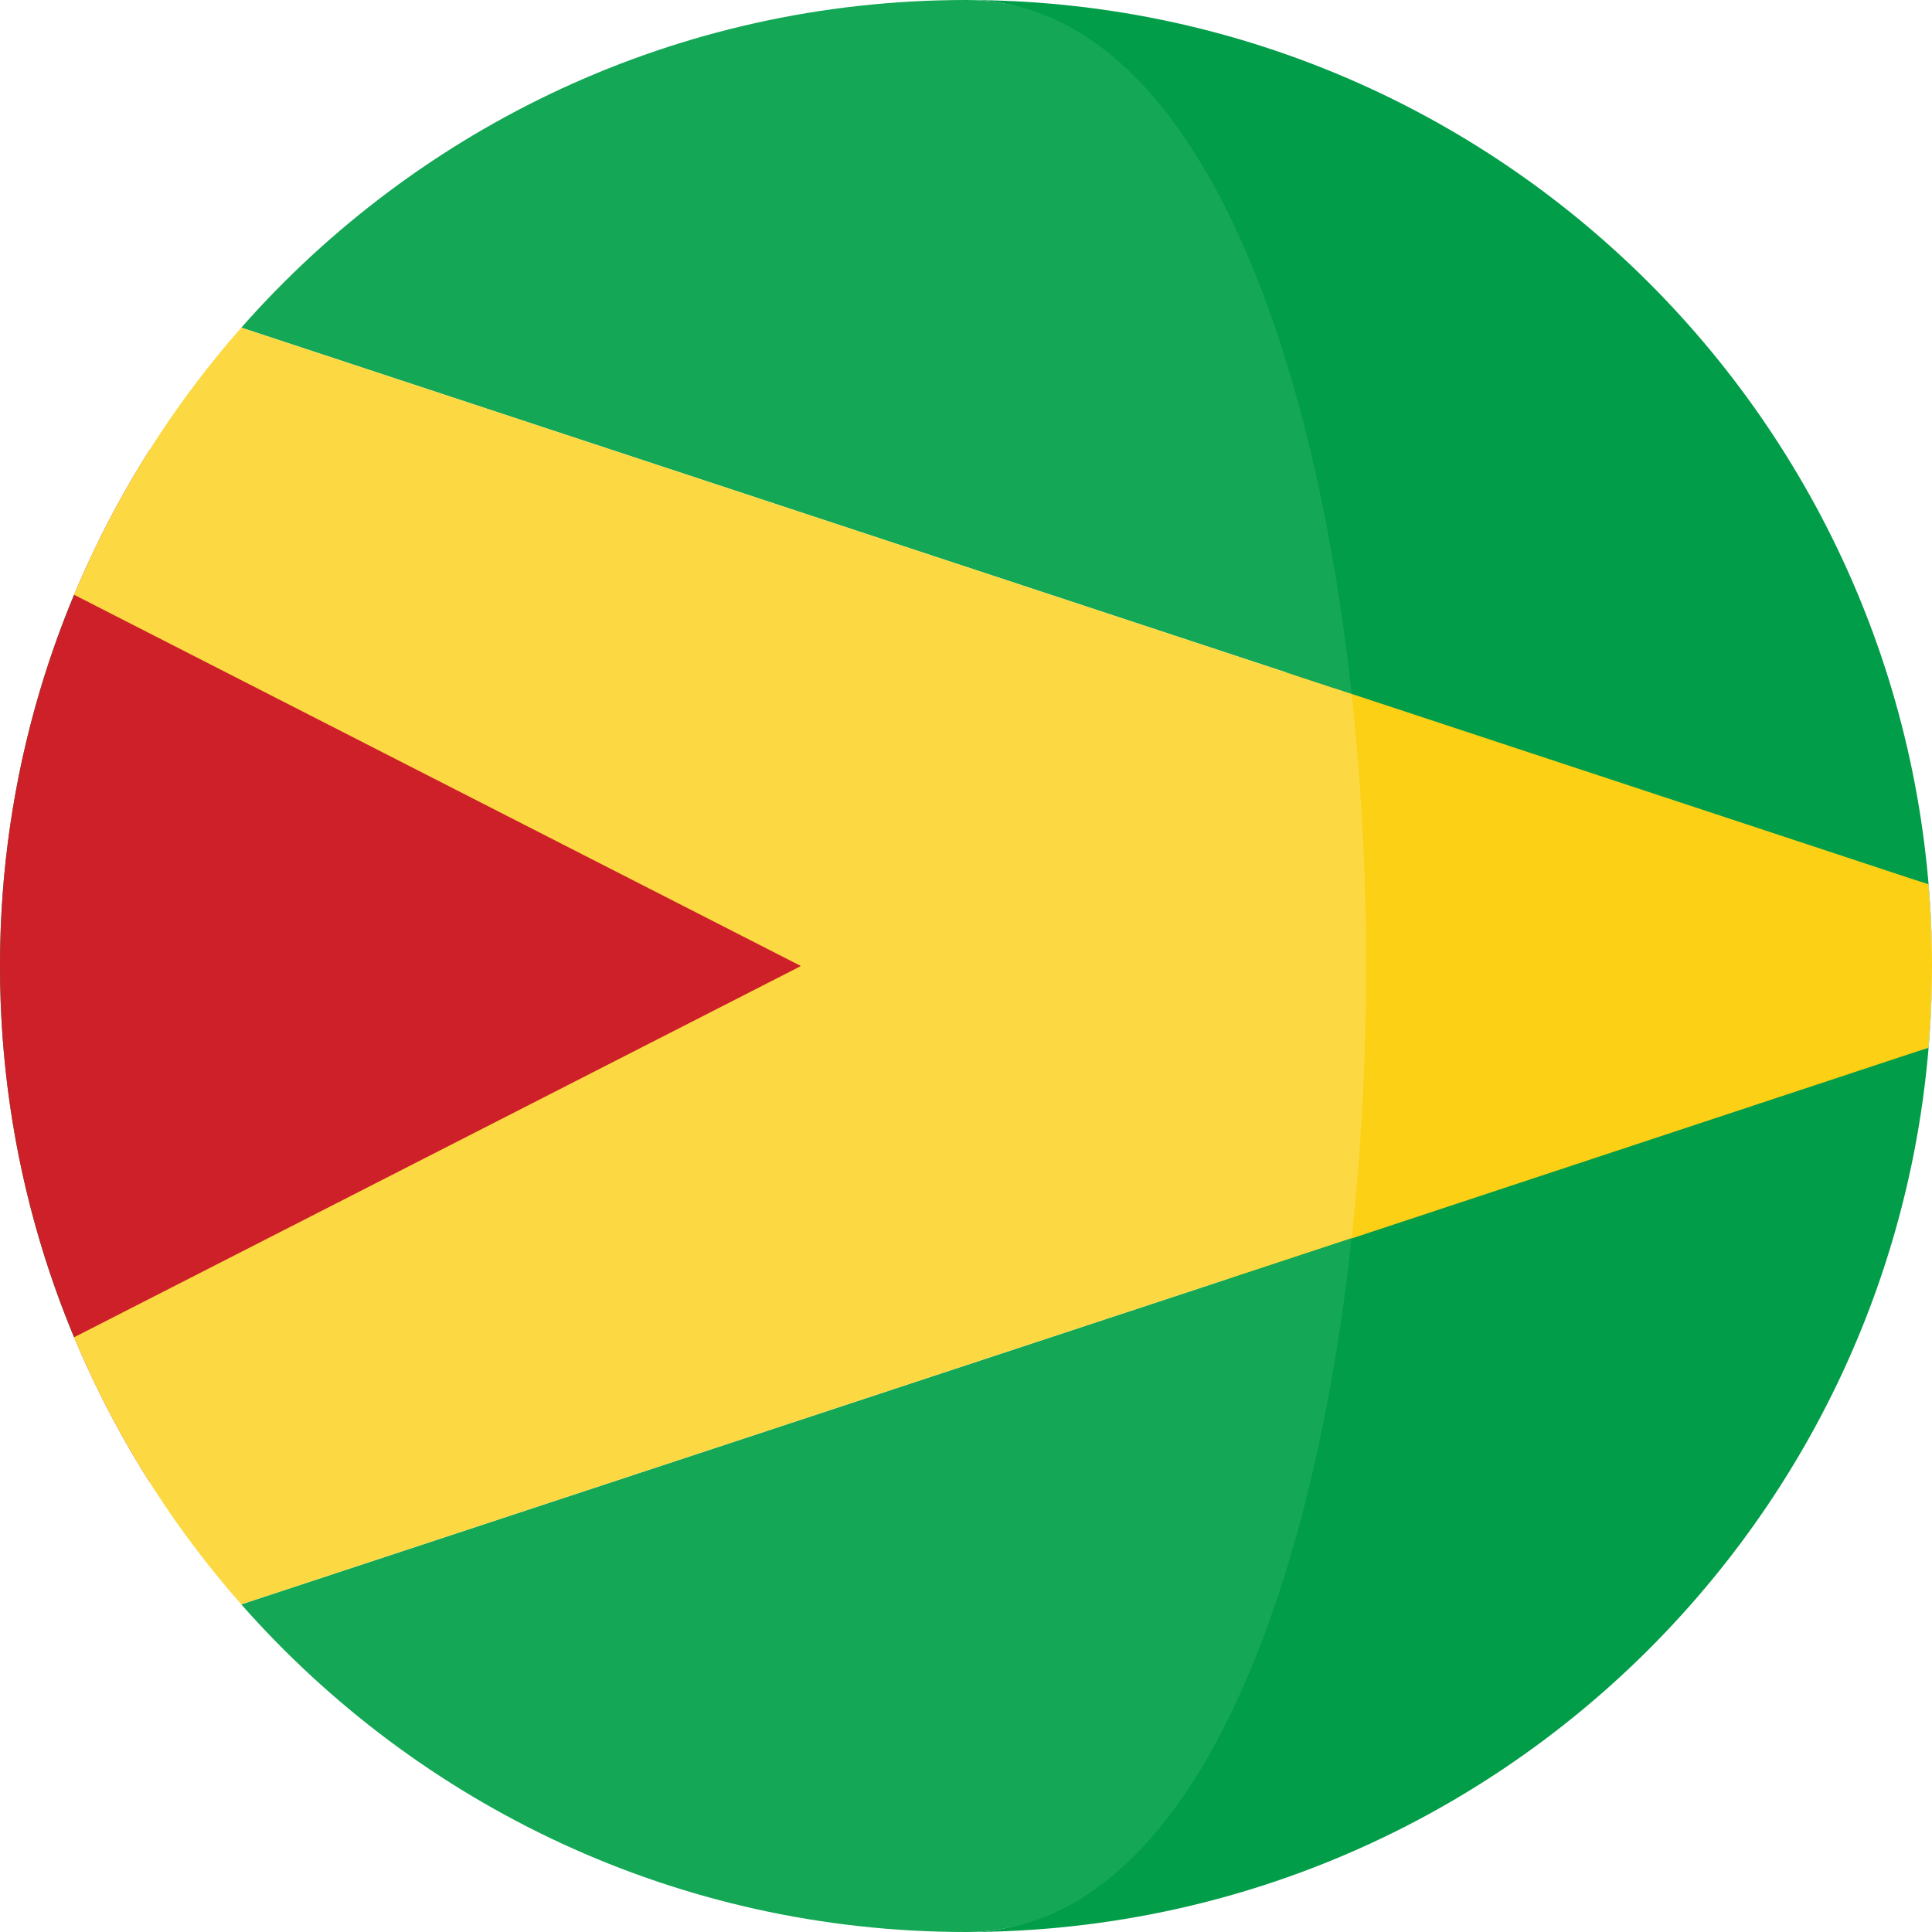
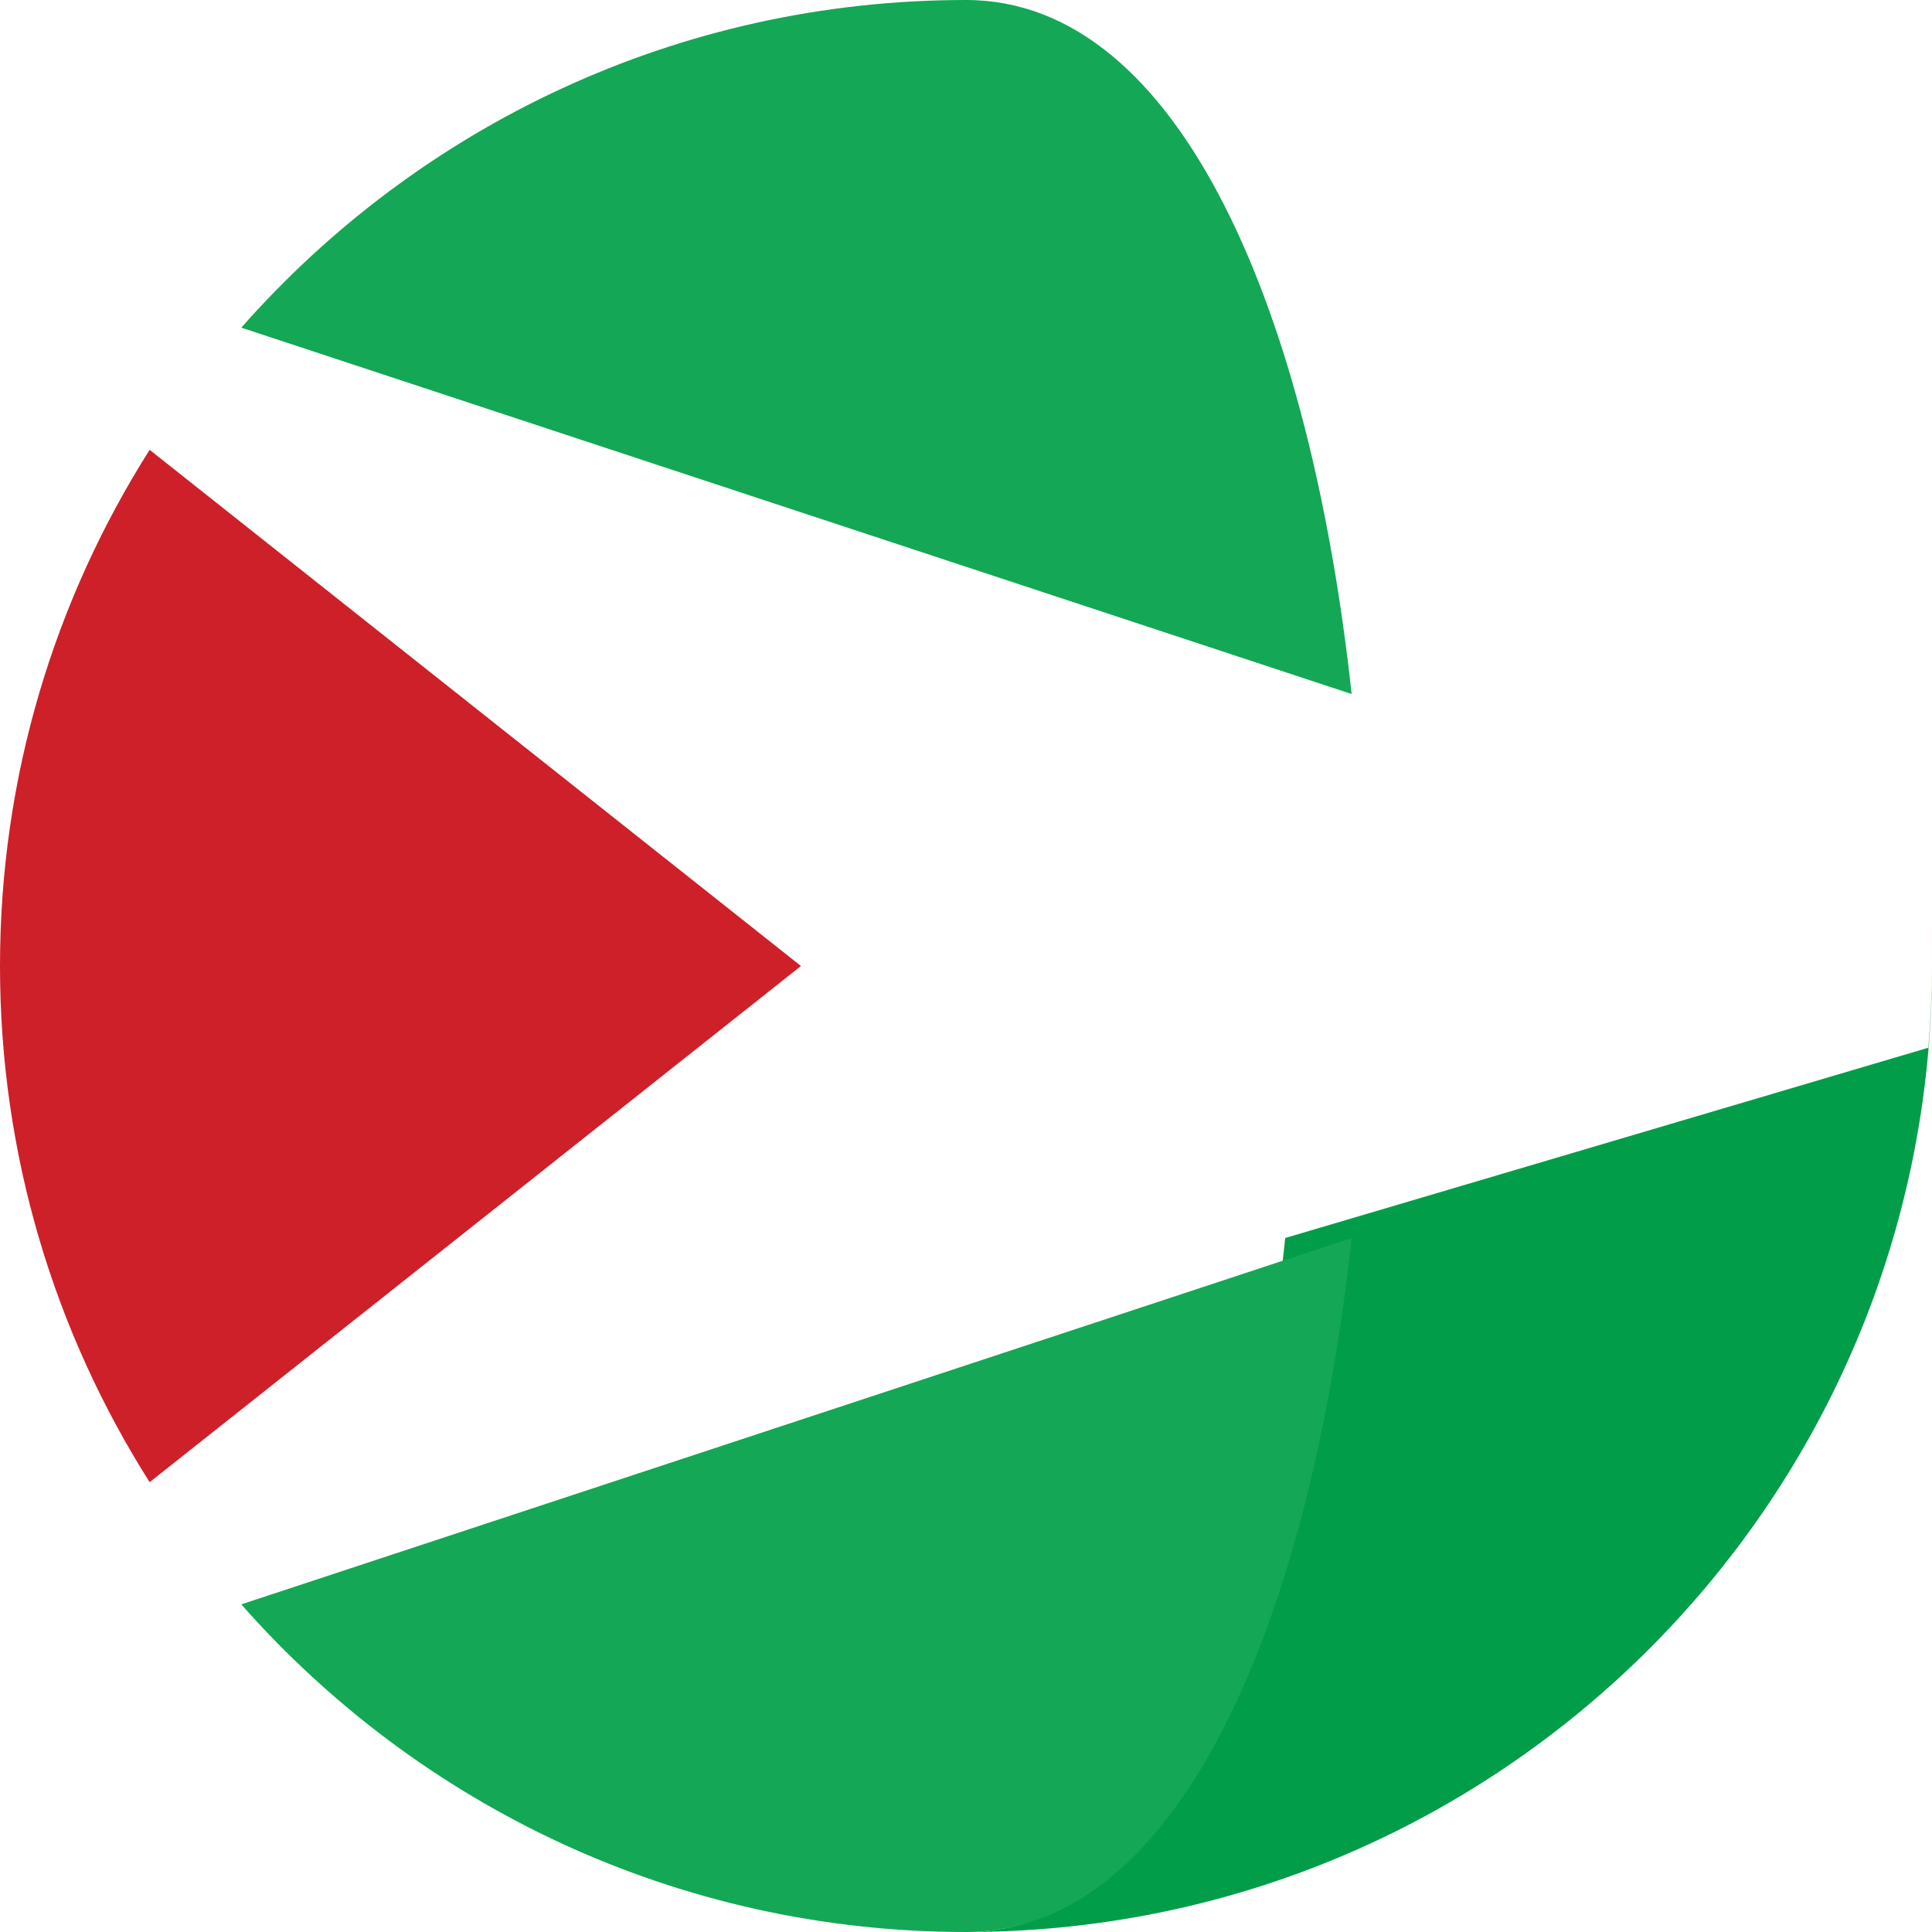
<svg xmlns="http://www.w3.org/2000/svg" viewBox="0 0 473.677 473.677">
-   <path d="M18.156 145.813C6.473 173.838 0 204.581 0 236.842s6.473 63.004 18.152 91.029l178.217-91.029-178.213-91.029z" fill="#029d49" />
  <path d="M473.677 236.842c0 3.463-.112 6.888-.262 10.314.168-3.418.262-6.851.262-10.314zm-.262-10.314c.15 3.425.262 6.858.262 10.314 0-3.455-.094-6.896-.262-10.314z" fill="#fbd015" />
  <path d="M36.689 110.288C13.485 146.902 0 190.288 0 236.842s13.485 89.941 36.689 126.555l159.684-126.555L36.689 110.288z" fill="#cd2029" />
  <g fill="#029d49">
-     <path d="M316.039 170.158l156.733 46.651c.269 3.22.49 6.466.643 9.723.15 3.425.262 6.858.262 10.314C473.677 106.036 367.641.004 236.835.004c52.974-.004 69.133 77.693 79.204 170.154z" />
    <path d="M473.415 247.156a269.469 269.469 0 0 1-.643 9.723l-157.668 46.647c-10.063 92.453-25.294 170.151-78.269 170.151 130.807 0 236.842-106.036 236.842-236.835 0 3.463-.112 6.888-.262 10.314z" />
  </g>
-   <path d="M472.772 216.809l-145.514-48.054c4.723 43.379-21.454 101.529-26.177 144.908l171.691-56.789c.269-3.227.49-6.466.643-9.723.15-3.425.262-6.851.262-10.314 0-3.455-.112-6.888-.262-10.314a268.065 268.065 0 0 0-.643-9.714z" fill="#fbd015" />
  <path d="M35.825 362.047a226.141 226.141 0 0 1-3.908-6.514 260.24 260.24 0 0 0 3.908 6.514zm-13.38-225.874zm4.622-9.267zm-1.623 216.69a219.546 219.546 0 0 1-3.003-6.099 229.665 229.665 0 0 0 3.003 6.099zm-7.288-197.79c.883-2.124 1.84-4.214 2.782-6.305-.939 2.09-1.896 4.181-2.782 6.305zm2.797 188.403c-.946-2.105-1.903-4.2-2.793-6.331.889 2.132 1.847 4.23 2.793 6.331zm10.979-216.076zm-1.503 234.804z" fill="#029d49" />
  <path d="M331.39 303.526L59.156 393.351c43.398 49.235 106.888 80.326 177.678 80.326 52.975 0 84.493-77.697 94.556-170.151zM59.16 80.33l272.23 89.828C321.323 77.697 289.809 0 236.835 0 166.048 0 102.562 31.098 59.16 80.33z" fill="#14a755" />
  <path d="M59.141 393.336a239.383 239.383 0 0 1-22.437-29.909 238.189 238.189 0 0 0 22.437 29.909zm-22.426-283.09a238.984 238.984 0 0 1 22.359-29.823 237.884 237.884 0 0 0-22.359 29.823zM27.06 346.759zm4.857 8.77c-.497-.86-1.002-1.724-1.488-2.592.49.868.987 1.732 1.488 2.592zm4.787 7.898c-.292-.46-.595-.912-.879-1.38.284.467.587.92.879 1.38zm22.452 29.924l-.015-.015zm-23.338-281.71c.295-.467.602-.927.897-1.395-.295.468-.602.928-.897 1.395zm-5.397 9.121zm-7.98 216.735c-.516-1.088-.995-2.191-1.488-3.287.493 1.095.972 2.198 1.488 3.287zM59.156 80.33c-.03.03-.056.067-.082.093.03-.03.06-.067.082-.093zm-33.723 49.781zm-7.277 197.76v.007-.007zm2.786-188.366c.505-1.111.987-2.229 1.503-3.332-.52 1.103-1.002 2.221-1.503 3.332zm-2.786 6.308v-.007z" fill="#029d49" />
-   <path d="M331.39 170.158L59.16 80.33c-.03.03-.06.067-.086.093a239.18 239.18 0 0 0-22.359 29.823c-.295.467-.602.927-.897 1.395a244.548 244.548 0 0 0-3.885 6.492c-.512.868-1.013 1.746-1.511 2.629a234.874 234.874 0 0 0-3.351 6.144 332.682 332.682 0 0 0-1.638 3.205 239.807 239.807 0 0 0-2.988 6.062c-.52 1.103-1.002 2.221-1.503 3.332-.942 2.09-1.9 4.177-2.782 6.305l-.004.007 178.217 91.029-178.217 91.025.004.007c.89 2.132 1.847 4.229 2.793 6.331.497 1.096.976 2.199 1.488 3.287a207.623 207.623 0 0 0 3.003 6.099c.535 1.058 1.07 2.117 1.619 3.164a233.368 233.368 0 0 0 3.366 6.178c.49.868.995 1.731 1.488 2.592a226.141 226.141 0 0 0 3.908 6.514c.284.467.587.92.879 1.38a239.48 239.48 0 0 0 22.437 29.909l.011.015 272.237-89.825c4.724-43.375 4.724-89.985.001-133.364z" fill="#fcd943" />
</svg>